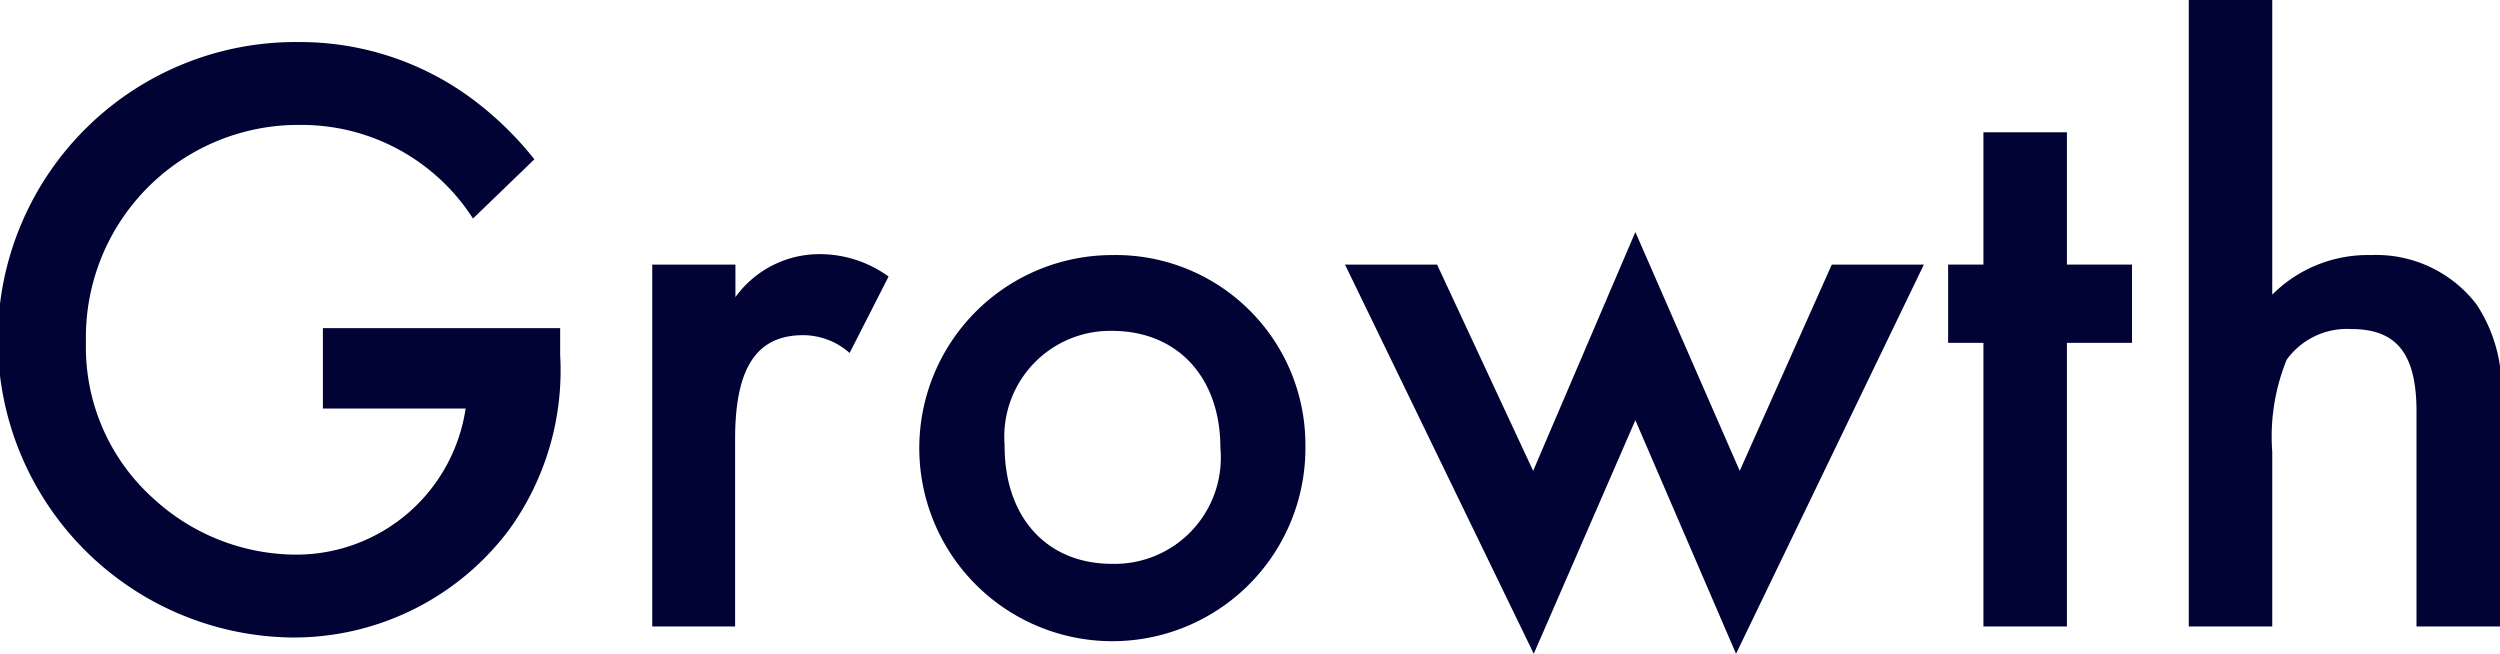
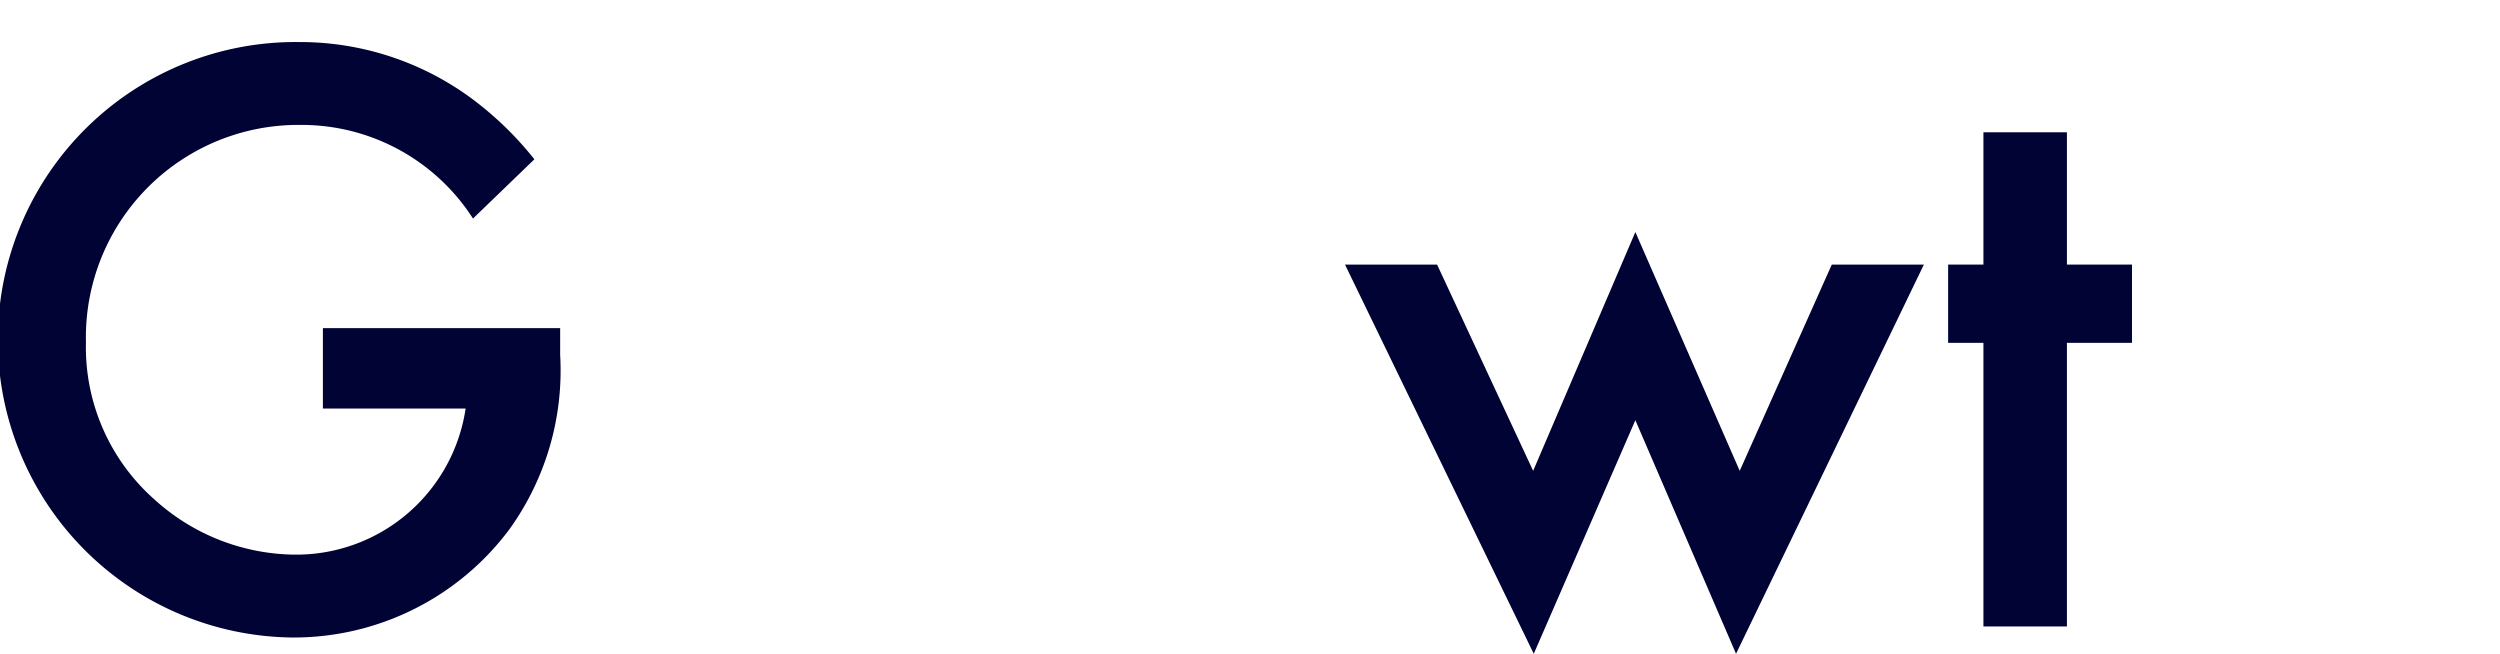
<svg xmlns="http://www.w3.org/2000/svg" width="81.45" height="21.31" viewBox="0 0 81.45 21.31">
  <defs>
    <style>
      .a {
        fill: #000333;
      }
    </style>
  </defs>
  <title>message-growth-mb</title>
  <g>
    <path class="a" d="M19.57,13.62v.87a8.86,8.86,0,0,1-1.65,5.68,8.77,8.77,0,0,1-7.08,3.53,9.7,9.7,0,0,1,.22-19.4,9.42,9.42,0,0,1,5.6,1.82,10.88,10.88,0,0,1,2.07,2l-2,1.93A6.63,6.63,0,0,0,11.12,7a6.92,6.92,0,0,0-7,7.08,6.62,6.62,0,0,0,2.24,5.13A6.89,6.89,0,0,0,10.92,21a5.58,5.58,0,0,0,5.57-4.76H11.84V13.62Z" transform="translate(-1.32 -2.93)" />
-     <path class="a" d="M25.28,11.55v1.06A3.38,3.38,0,0,1,28,11.21a3.82,3.82,0,0,1,2.27.73L29,14.43a2.29,2.29,0,0,0-1.51-.58c-1.52,0-2.22,1.06-2.22,3.38v6.11H22.57V11.55Z" transform="translate(-1.32 -2.93)" />
-     <path class="a" d="M43.85,17.46a6.29,6.29,0,1,1-6.3-6.22A6.18,6.18,0,0,1,43.85,17.46Zm-9.8,0c0,2.32,1.37,3.84,3.5,3.84a3.46,3.46,0,0,0,3.53-3.78c0-2.3-1.4-3.81-3.53-3.81A3.45,3.45,0,0,0,34.05,17.43Z" transform="translate(-1.32 -2.93)" />
    <path class="a" d="M51.27,18.27l3.33-7.78L58,18.27l3-6.72h3L57.88,24.23,54.6,16.62l-3.31,7.61L45.14,11.55h3Z" transform="translate(-1.32 -2.93)" />
    <path class="a" d="M68.66,23.34H65.94V14.1H64.79V11.55h1.15V7.24h2.72v4.31h2.12V14.1H68.66Z" transform="translate(-1.32 -2.93)" />
-     <path class="a" d="M75.35,2.93v9.6a4.4,4.4,0,0,1,3.22-1.29A4.12,4.12,0,0,1,82,12.84a4.93,4.93,0,0,1,.79,3.27v7.23H80.05v-7c0-1.88-.64-2.69-2.13-2.69a2.42,2.42,0,0,0-2.1,1,6.64,6.64,0,0,0-.47,3v5.69H72.63V2.93Z" transform="translate(-1.32 -2.93)" />
  </g>
</svg>